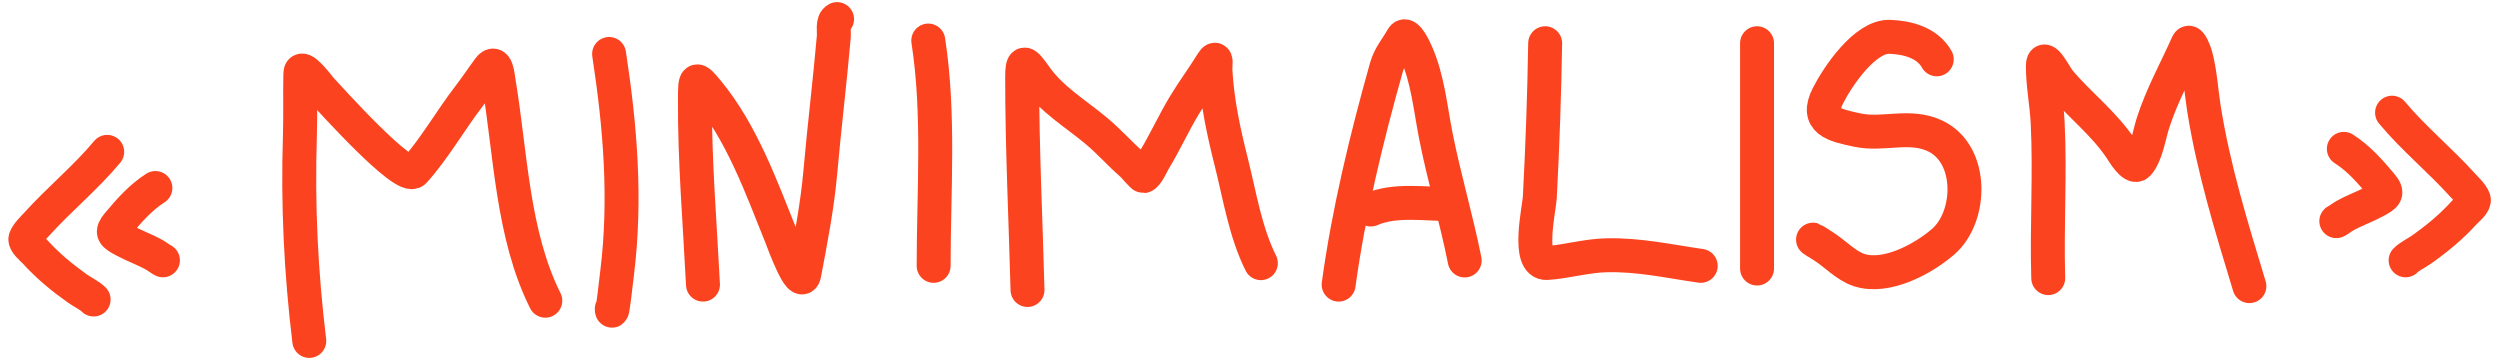
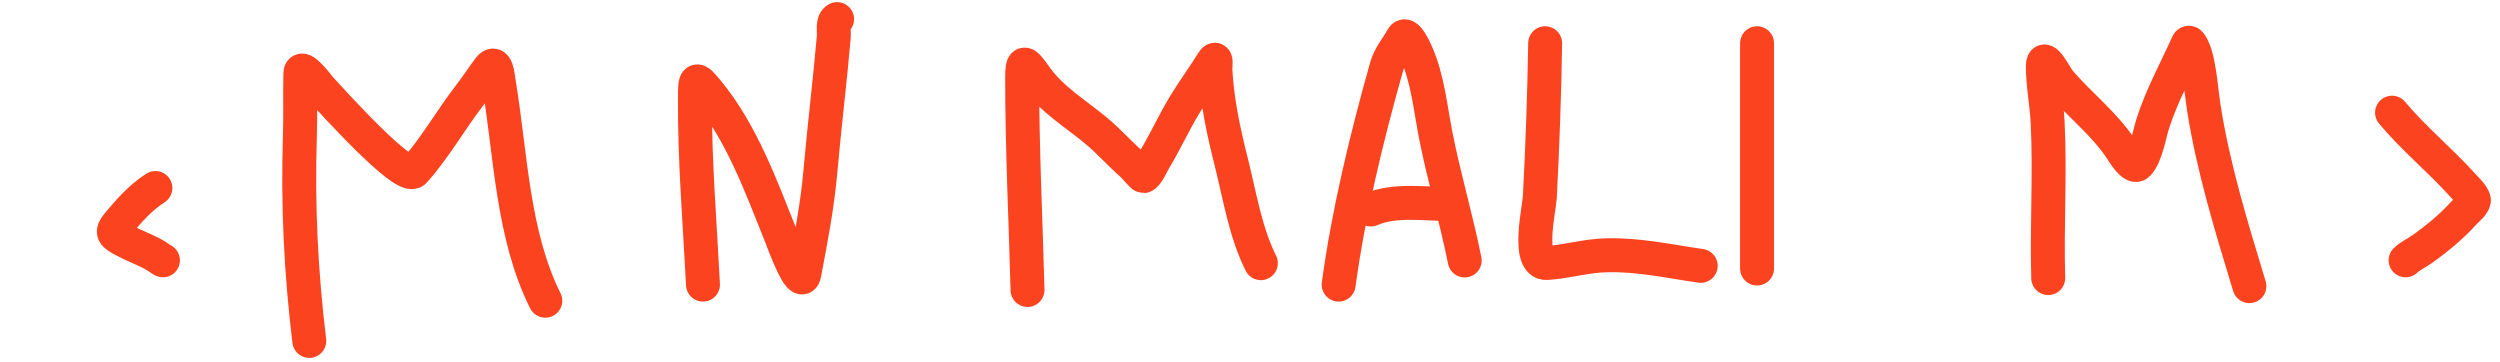
<svg xmlns="http://www.w3.org/2000/svg" width="221" height="32" viewBox="0 0 221 32" fill="none">
  <path d="M27.341 30.139C26.603 24.053 26.317 18.151 26.511 12.014C26.569 10.177 26.508 8.342 26.551 6.508C26.575 5.472 28.191 7.687 28.395 7.905C29.123 8.681 35.753 16.093 36.614 15.136C38.431 13.118 39.846 10.587 41.514 8.432C42.113 7.658 42.644 6.843 43.227 6.061C43.888 5.173 43.999 6.725 44.07 7.141C45.147 13.505 45.264 20.699 48.206 26.583" stroke="#FB431F" stroke-width="3" stroke-linecap="round" />
-   <path d="M53.844 4.77C54.832 11.228 55.356 17.593 54.556 24.107C54.535 24.277 54.082 28.339 54.082 27.294" stroke="#FB431F" stroke-width="3" stroke-linecap="round" />
  <path d="M62.143 25.16C61.869 19.68 61.401 14.242 61.432 8.748C61.442 6.844 61.466 6.761 62.564 8.089C65.591 11.75 67.325 16.601 69.072 20.945C69.211 21.293 70.813 25.731 71.1 24.212C71.671 21.188 72.251 18.228 72.523 15.149C72.873 11.174 73.363 7.212 73.708 3.242C73.748 2.781 73.555 1.909 73.998 1.688" stroke="#FB431F" stroke-width="3" stroke-linecap="round" />
-   <path d="M82.059 3.584C83.067 10.078 82.534 16.931 82.534 23.501" stroke="#FB431F" stroke-width="3" stroke-linecap="round" />
  <path d="M90.832 25.635C90.669 19.377 90.358 13.14 90.358 6.877C90.358 5.275 90.552 5.388 91.543 6.785C92.988 8.82 95.052 10.01 96.944 11.593C98.049 12.518 98.994 13.599 100.079 14.544C100.164 14.618 100.996 15.579 101.08 15.571C101.368 15.542 101.904 14.363 102.002 14.201C102.973 12.606 103.738 10.901 104.702 9.301C105.475 8.02 106.369 6.82 107.152 5.547C107.622 4.783 107.42 5.855 107.442 6.232C107.609 9.065 108.162 11.621 108.852 14.359C109.596 17.318 110.089 20.521 111.46 23.264" stroke="#FB431F" stroke-width="3" stroke-linecap="round" />
  <path d="M118.336 25.16C119.208 18.763 120.802 12.192 122.551 5.982C122.855 4.901 123.449 4.291 123.973 3.347C124.33 2.704 125.092 4.438 125.198 4.678C126.214 6.962 126.445 9.561 126.924 11.988C127.656 15.695 128.738 19.321 129.479 23.026" stroke="#FB431F" stroke-width="3" stroke-linecap="round" />
  <path d="M121.181 18.521C123.284 17.587 126.022 18.047 128.294 18.047" stroke="#FB431F" stroke-width="3" stroke-linecap="round" />
  <path d="M136.592 3.822C136.52 8.365 136.358 12.931 136.118 17.468C136.068 18.406 134.934 23.376 136.75 23.25C138.519 23.129 140.204 22.611 141.993 22.566C144.878 22.492 147.529 23.099 150.344 23.501" stroke="#FB431F" stroke-width="3" stroke-linecap="round" />
  <path d="M155.323 3.822V23.738" stroke="#FB431F" stroke-width="3" stroke-linecap="round" />
-   <path d="M171.209 5.244C170.394 3.779 168.631 3.31 167.046 3.255C164.873 3.18 162.467 6.735 161.593 8.458C160.46 10.693 162.112 11.063 164.201 11.501C166.521 11.986 168.842 10.945 171.09 12.028C174.478 13.659 174.311 19.174 171.775 21.367C170.011 22.893 166.757 24.663 164.333 23.87C163.183 23.493 162.178 22.383 161.158 21.749C160.997 21.648 159.729 20.827 160.539 21.367" stroke="#FB431F" stroke-width="3" stroke-linecap="round" />
  <path d="M181.064 24.583C180.925 19.992 181.243 15.389 181.011 10.805C180.927 9.14 180.589 7.521 180.589 5.852C180.589 4.518 181.702 6.756 182.038 7.156C183.814 9.274 185.964 10.855 187.518 13.202C187.675 13.439 188.574 14.954 188.993 14.506C189.715 13.736 190.001 11.873 190.311 10.91C191.127 8.369 192.328 6.26 193.393 3.863C193.589 3.422 194.043 4.743 194.051 4.772C194.496 6.292 194.57 7.955 194.815 9.514C195.664 14.908 197.262 20.075 198.846 25.294" stroke="#FB431F" stroke-width="3" stroke-linecap="round" />
  <path d="M13.738 16.62C12.408 17.479 11.447 18.582 10.438 19.78C9.765 20.579 10.03 20.744 10.971 21.252C11.854 21.73 12.796 22.052 13.672 22.547C13.924 22.69 14.161 22.892 14.404 23.013" stroke="#FB431F" stroke-width="3" stroke-linecap="round" />
-   <path d="M9.476 13.424C7.563 15.72 5.241 17.606 3.246 19.817C2.939 20.157 2.417 20.633 2.255 21.075C2.124 21.43 2.895 22.036 3.083 22.244C4.233 23.51 5.465 24.529 6.857 25.514C7.302 25.829 7.915 26.113 8.278 26.476" stroke="#FB431F" stroke-width="3" stroke-linecap="round" />
-   <path d="M207.195 13.158C208.525 14.016 209.487 15.12 210.495 16.317C211.168 17.116 210.904 17.281 209.962 17.789C209.079 18.267 208.137 18.59 207.262 19.084C207.01 19.227 206.773 19.429 206.529 19.55" stroke="#FB431F" stroke-width="3" stroke-linecap="round" />
  <path d="M211.457 9.961C213.37 12.257 215.692 14.143 217.687 16.354C217.994 16.694 218.516 17.17 218.679 17.612C218.81 17.967 218.039 18.573 217.85 18.781C216.7 20.047 215.468 21.067 214.076 22.051C213.631 22.366 213.019 22.65 212.656 23.013" stroke="#FB431F" stroke-width="3" stroke-linecap="round" />
</svg>